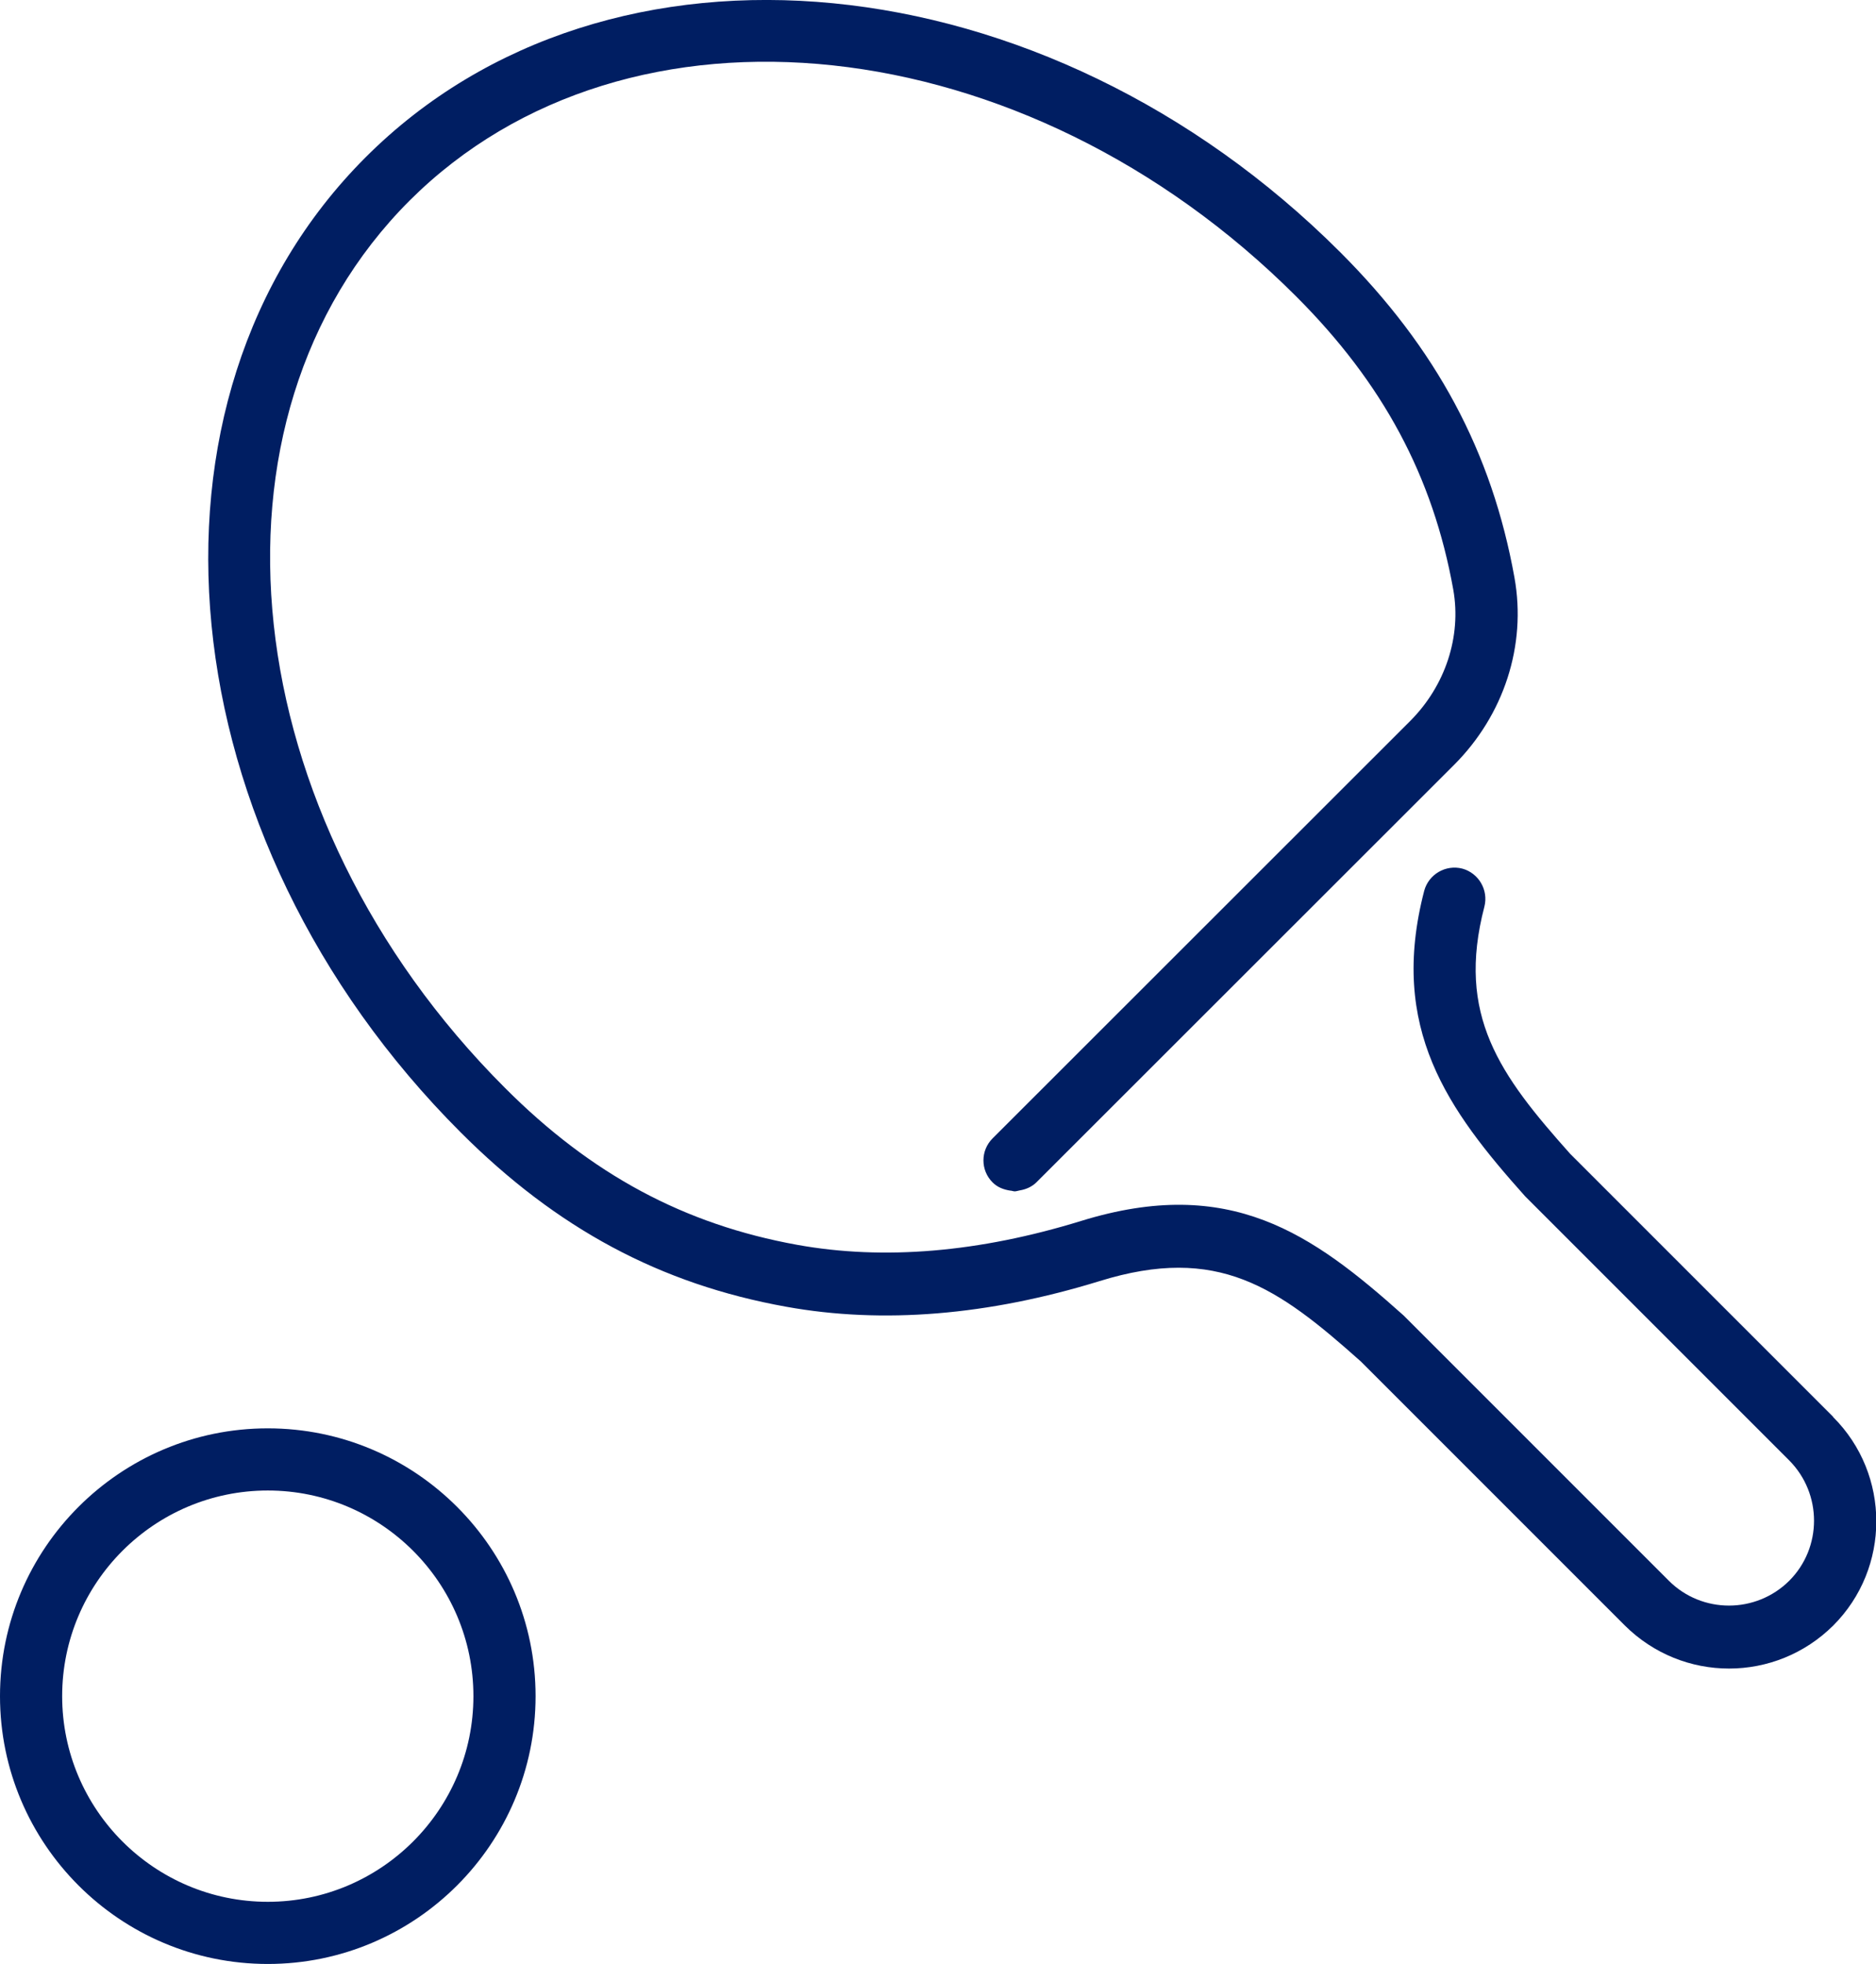
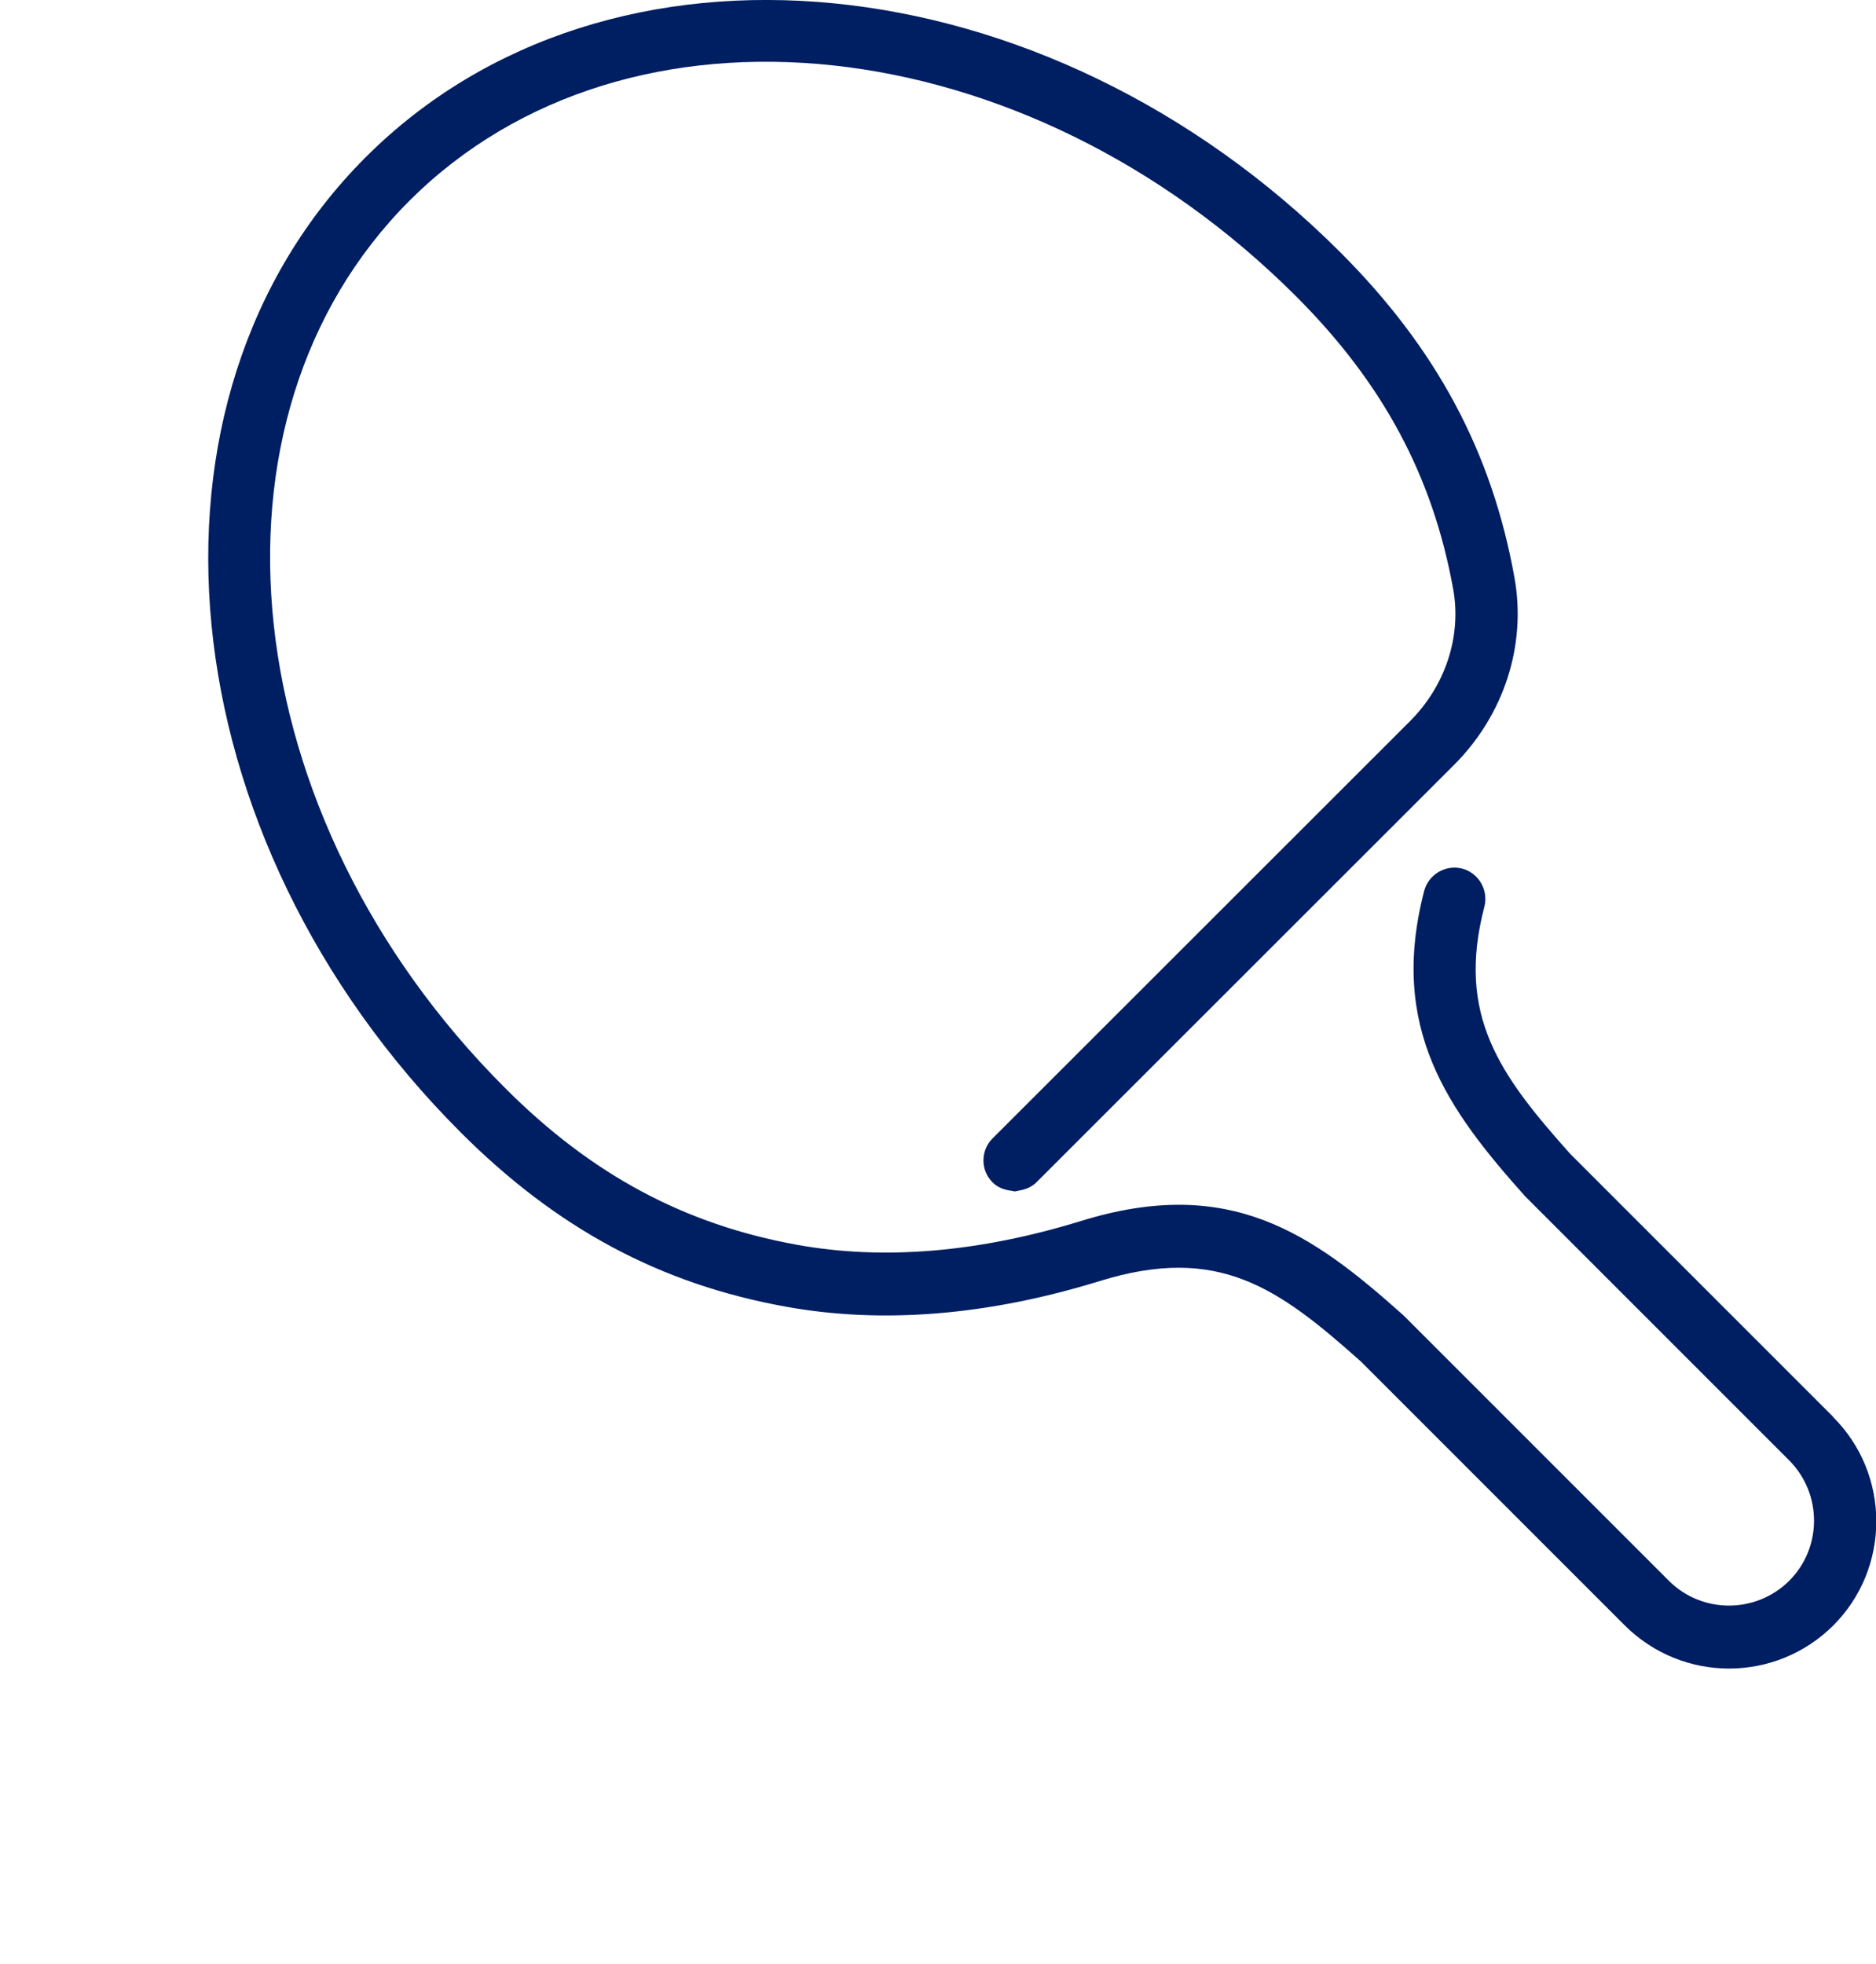
<svg xmlns="http://www.w3.org/2000/svg" id="_レイヤー_2" width="75.45" height="78.99" viewBox="0 0 75.45 78.99">
  <defs>
    <style>.cls-1{fill:#001e62;}</style>
  </defs>
  <g id="Design">
    <g>
-       <path class="cls-1" d="M10.77,57.44c-5.94,0-10.77,4.83-10.77,10.77s4.83,10.77,10.77,10.77,10.77-4.83,10.77-10.77-4.83-10.77-10.77-10.77Zm0,19.04c-4.56,0-8.27-3.71-8.27-8.27s3.71-8.27,8.27-8.27,8.27,3.71,8.27,8.27-3.71,8.27-8.27,8.27Z" />
      <path class="cls-1" d="M73.72,56.97l-10.57-10.57c-2.83-3.17-4.59-5.57-3.45-9.94,.17-.67-.23-1.35-.89-1.53-.67-.17-1.35,.23-1.53,.89-1.44,5.54,.96,8.82,4.06,12.29l10.62,10.62c1.33,1.34,1.33,3.51,0,4.84-1.34,1.33-3.51,1.33-4.84,0l-10.67-10.67c-3.68-3.29-6.98-5.65-12.97-3.8-4.09,1.26-7.93,1.59-11.42,.96-4.53-.82-8.27-2.82-11.76-6.32-10.89-10.89-12.61-26.89-3.83-35.67C25.24-.68,41.24,1.03,52.13,11.92c3.49,3.49,5.5,7.23,6.32,11.8,.33,1.88-.32,3.86-1.74,5.28l-16.79,16.78c-.49,.49-.49,1.28,0,1.77,.2,.2,.45,.29,.71,.33,.06,0,.12,.03,.18,.03h0c.07,0,.14-.03,.21-.04,.24-.04,.48-.14,.67-.33l16.79-16.78c2-2,2.92-4.8,2.43-7.53-.91-5.06-3.14-9.22-7.01-13.09C42.04-1.71,24.45-3.43,14.7,6.33c-9.75,9.75-8.04,27.34,3.83,39.21,3.87,3.87,8.03,6.1,13.09,7.01,3.88,.7,8.12,.35,12.6-1.03,4.77-1.48,7.17,.25,10.51,3.23l10.62,10.62c1.16,1.15,2.67,1.73,4.19,1.73s3.03-.58,4.19-1.73c2.31-2.31,2.31-6.07,0-8.38Z" />
    </g>
  </g>
</svg>